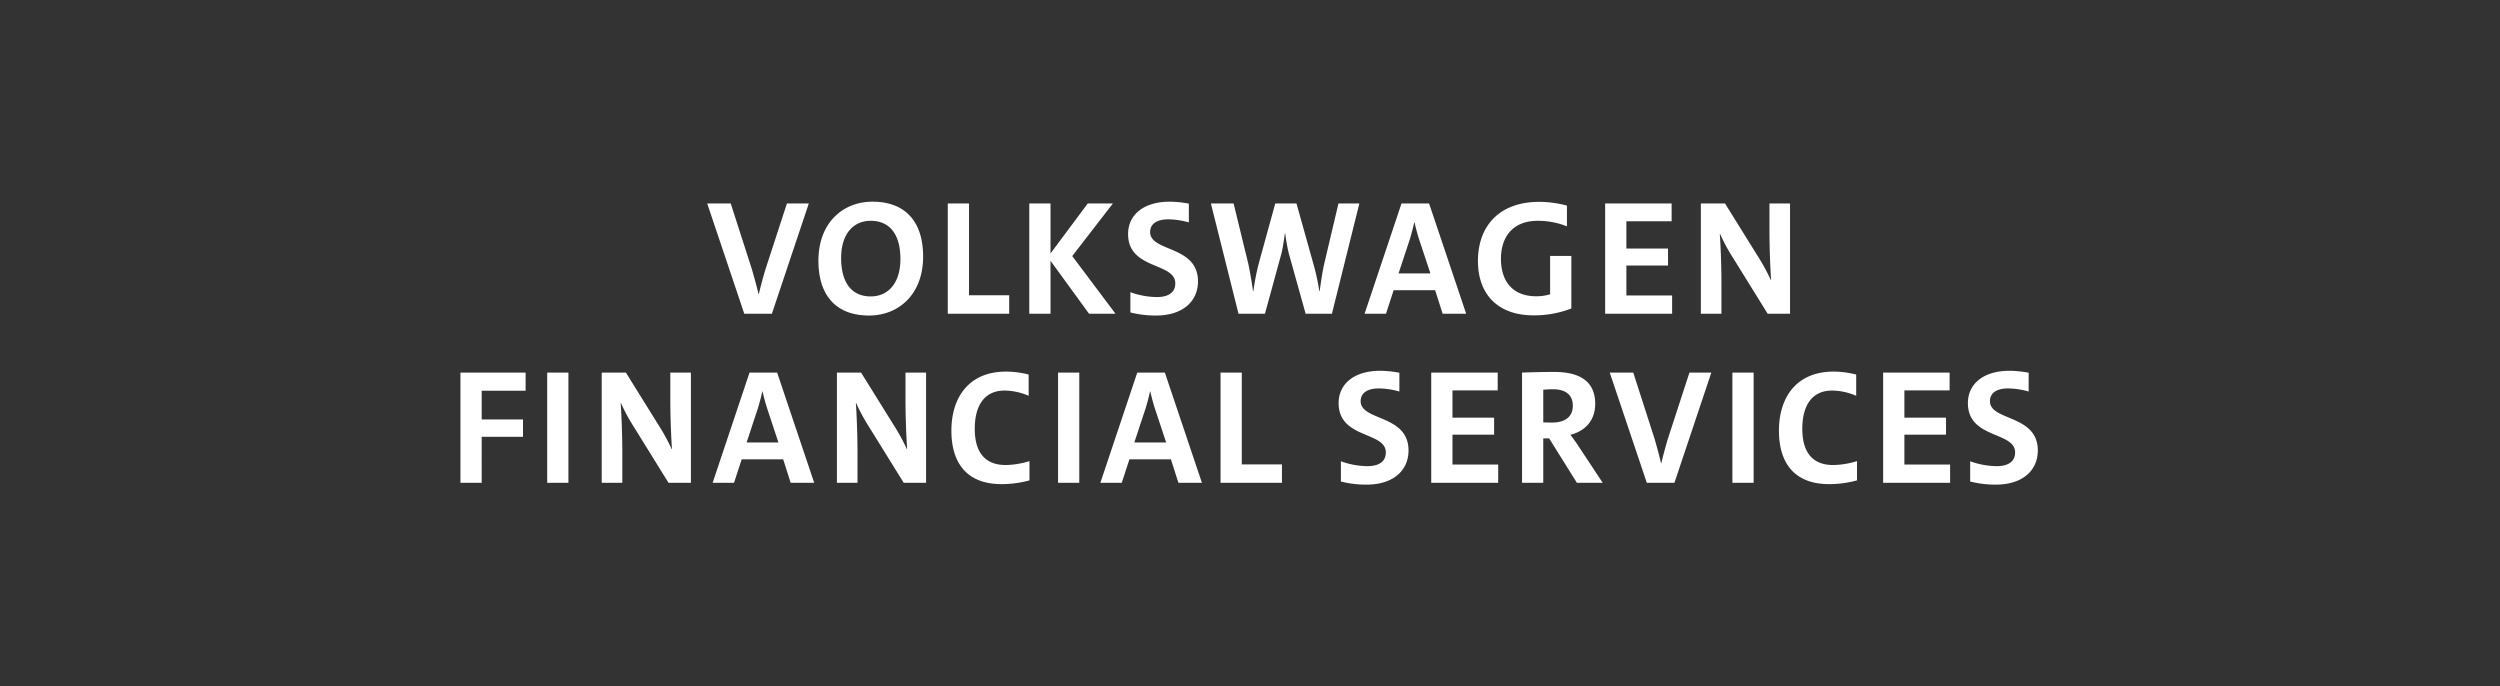
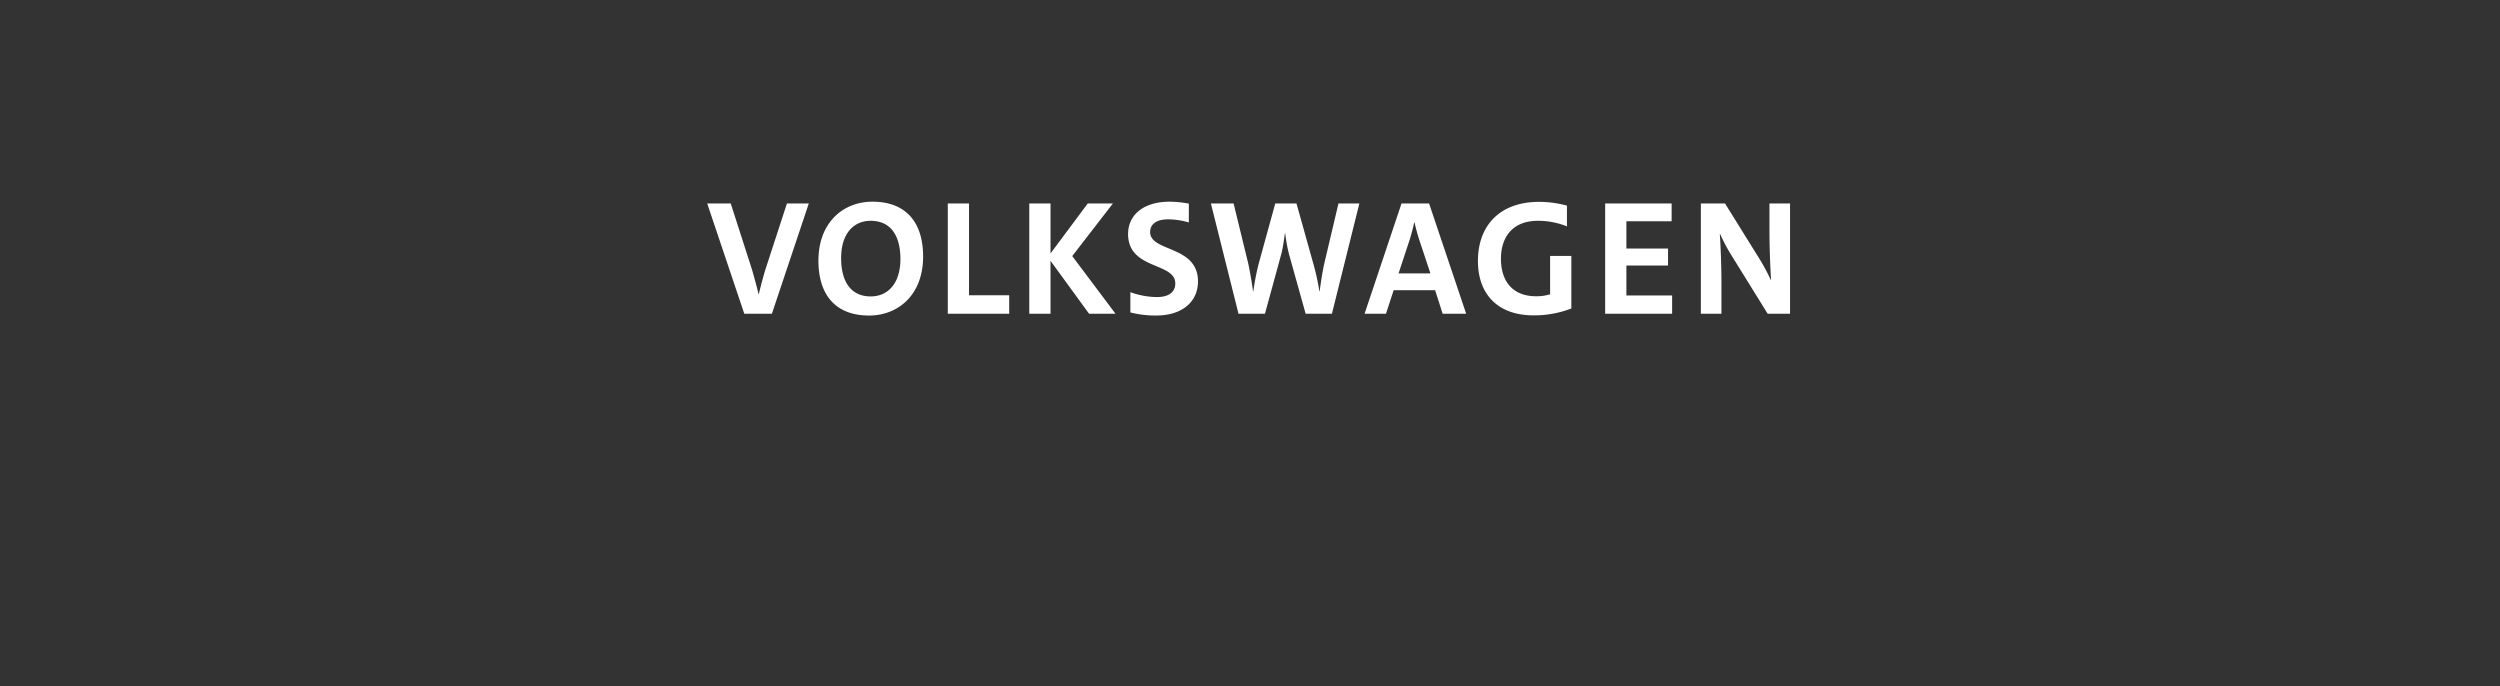
<svg xmlns="http://www.w3.org/2000/svg" viewBox="0 0 1162 319">
  <rect x="0" y="0" width="1162" height="319" fill="#333333" stroke="none" />
-   <path d="M942.922,173.252a49.76,49.76,0,0,0-8.881-.911c-12.222,0-19.36,6.148-19.36,15.033,0,16.7,21.94,13.055,21.94,22.925,0,4.477-3.568,6.377-8.578,6.377a37.226,37.226,0,0,1-12.3-2.28v9.415a47.464,47.464,0,0,0,11.919,1.443c12.525,0,19.51-6.682,19.51-15.866,0-16.853-22.245-13.588-22.245-22.927,0-3.644,2.887-5.922,8.5-5.922a35.9,35.9,0,0,1,9.489,1.443Zm-36.514,51.165v-8.5H885.155V202.024h19.357v-7.9H885.155V181.453h21.027v-8.275h-30.9v51.239Zm-43.27-10.095a38.942,38.942,0,0,1-11.082,1.82c-9.718,0-14.347-6.072-14.347-16.851,0-10.25,4.1-17.764,13.89-17.764a29.293,29.293,0,0,1,11.16,2.43v-9.869a42.656,42.656,0,0,0-10.552-1.366c-16.777,0-25.355,11.461-25.355,27.48,0,13.436,5.845,24.823,23.38,24.823a48.6,48.6,0,0,0,12.906-1.748Zm-48.051-41.144h-9.868v51.239h9.868Zm-19.66,0H785.251l-9.942,30.515c-1.137,3.721-2.277,8.049-3.112,11.54h-.153c-.832-3.567-2.048-7.972-3.036-11.389l-9.868-30.666H748.208l17.233,51.239h12.83Zm-78.116,7.97s2.354-.229,4.481-.229c6.3,0,9.26,2.962,9.26,7.669,0,5.011-3.491,7.817-9.565,7.817-1.975,0-4.176-.076-4.176-.076Zm27.632,43.269L733.861,207.64c-1.745-2.733-3.949-5.54-3.949-5.54,6.53-1.671,11.538-6.3,11.538-14.423,0-10.479-7.286-14.8-18.974-14.8-7.972,0-15.033.3-15.033.3v51.239h9.868V203.77h2.733l12.906,20.647Zm-48.585,0v-8.5H675.105V202.024h19.357v-7.9H675.105V181.453h21.027v-8.275H665.237v51.239Zm-45.924-51.165a49.754,49.754,0,0,0-8.883-.911c-12.222,0-19.357,6.148-19.357,15.033,0,16.7,21.937,13.055,21.937,22.925,0,4.477-3.565,6.377-8.578,6.377a37.214,37.214,0,0,1-12.3-2.28v9.415a47.448,47.448,0,0,0,11.917,1.443c12.527,0,19.51-6.682,19.51-15.866,0-16.853-22.243-13.588-22.243-22.927,0-3.644,2.886-5.922,8.5-5.922a35.947,35.947,0,0,1,9.489,1.443Zm-54.58,51.165v-8.578H577.181V173.178h-9.87v51.239Zm-53.823-18.749h-14.8l5.313-16.093c.76-2.506,1.444-5.163,1.975-7.593h.151c.533,2.43,1.215,5.011,2.051,7.67Zm16.626,18.749-17.232-51.239H528.6l-17.156,51.239h9.945l3.567-10.932h19.283l3.492,10.932Zm-57.01-51.239h-9.868v51.239h9.868Zm-23.154,41.144a38.936,38.936,0,0,1-11.082,1.82c-9.717,0-14.346-6.072-14.346-16.851,0-10.25,4.1-17.764,13.891-17.764a29.288,29.288,0,0,1,11.159,2.43v-9.869a42.662,42.662,0,0,0-10.552-1.366c-16.775,0-25.353,11.461-25.353,27.48,0,13.436,5.843,24.823,23.381,24.823a48.58,48.58,0,0,0,12.9-1.748Zm-48.051,10.095V173.178h-9.565v12.448c0,8.426.381,17.462.761,23.078h-.152a91.734,91.734,0,0,0-6.149-11.235l-15.108-24.291H389v51.239h9.565V210.45c0-8.273-.379-17.915-.761-23.076h.154a84.3,84.3,0,0,0,6,11.082l16.1,25.961Zm-68.623-18.749h-14.8l5.313-16.093c.76-2.506,1.442-5.163,1.975-7.593h.152c.529,2.43,1.214,5.011,2.049,7.67Zm16.625,18.749-17.231-51.239H348.382l-17.155,51.239h9.943l3.569-10.932h19.282l3.491,10.932Zm-57.313,0V173.178h-9.566v12.448c0,8.426.379,17.462.76,23.078h-.154a91.306,91.306,0,0,0-6.148-11.235l-15.106-24.291H279.683v51.239h9.565V210.45c0-8.273-.381-17.915-.76-23.076h.151a84.133,84.133,0,0,0,6,11.082l16.092,25.961ZM264.2,173.178h-9.868v51.239H264.2ZM244.308,181.6v-8.425h-30.29v51.239h9.869V203.011h19.206v-8.048H223.887V181.6Z" style="fill:#fff" />
  <path d="M832.01,145.823V94.581h-9.565v12.451c0,8.425.379,17.461.758,23.075h-.153a91.86,91.86,0,0,0-6.148-11.233L801.8,94.581H790.56v51.242h9.563V131.855c0-8.275-.377-17.915-.756-23.078h.15a84.2,84.2,0,0,0,6,11.085l16.093,25.961Zm-54.809,0v-8.5H755.945V123.429H775.3v-7.9H755.945V102.856h21.027V94.581H746.077v51.242Zm-46.84-26.875h-9.868v17.841a21.9,21.9,0,0,1-6.525.911c-10.632,0-16.324-6.68-16.324-17.461,0-9.566,5.013-17.61,17.158-17.61a36.221,36.221,0,0,1,13.513,2.58V95.568a50.494,50.494,0,0,0-12.907-1.746c-18.522,0-28.465,11.237-28.465,27.48,0,15.26,9.031,25.279,25.885,25.279a48.316,48.316,0,0,0,17.533-3.189Zm-65.508,8.125H650.046l5.318-16.092c.756-2.509,1.44-5.166,1.97-7.593h.155c.529,2.427,1.214,5.008,2.046,7.667Zm16.622,18.75L664.243,94.581H651.415l-17.157,51.242H644.2l3.568-10.932h19.281l3.491,10.932ZM631.831,94.581h-9.718L615.357,123.2c-.835,4.024-1.443,8.2-1.973,12.148h-.154a103.355,103.355,0,0,0-2.657-12.3l-7.968-28.467h-9.868l-7.746,28.164a114.335,114.335,0,0,0-2.428,12.6h-.152c-.532-3.875-1.216-7.972-2.2-12.756l-6.833-28.011H562.826l12.828,51.242h12.3l7.665-28.012c.684-2.733,1.14-6.074,1.595-9.339h.153a81.7,81.7,0,0,0,1.669,9.339l7.82,28.012h12.222Zm-79.253.076a49.791,49.791,0,0,0-8.883-.911c-12.222,0-19.358,6.148-19.358,15.031,0,16.7,21.938,13.057,21.938,22.928,0,4.476-3.567,6.374-8.578,6.374a37.3,37.3,0,0,1-12.3-2.277v9.415a47.613,47.613,0,0,0,11.918,1.44c12.525,0,19.51-6.682,19.51-15.866,0-16.851-22.242-13.586-22.242-22.925,0-3.644,2.883-5.921,8.5-5.921a35.9,35.9,0,0,1,9.49,1.443Zm-34.084,51.166-20.118-26.8,18.9-24.444H505.587l-17.307,23.23V94.581h-9.869v51.242h9.869v-24.6l17.915,24.6Zm-49.42,0v-8.579H450.4V94.581h-9.869v51.242Zm-50.557-25.432c0,11.314-5.77,17.385-13.817,17.385-9.184,0-13.74-6.832-13.74-17.84,0-11.235,5.695-17.307,13.74-17.307,9.262,0,13.817,6.83,13.817,17.762m10.551-1.14c0-16.092-8.122-25.505-23.532-25.505-13.589,0-25.129,9.642-25.129,27.406,0,16.092,8.124,25.505,23.535,25.505,13.588,0,25.126-9.642,25.126-27.406m-53.137-24.67H365.759L355.813,125.1c-1.136,3.718-2.275,8.046-3.111,11.54h-.152c-.835-3.57-2.05-7.973-3.038-11.39l-9.868-30.668H328.712l17.233,51.242h12.83Z" style="fill:#fff" />
</svg>